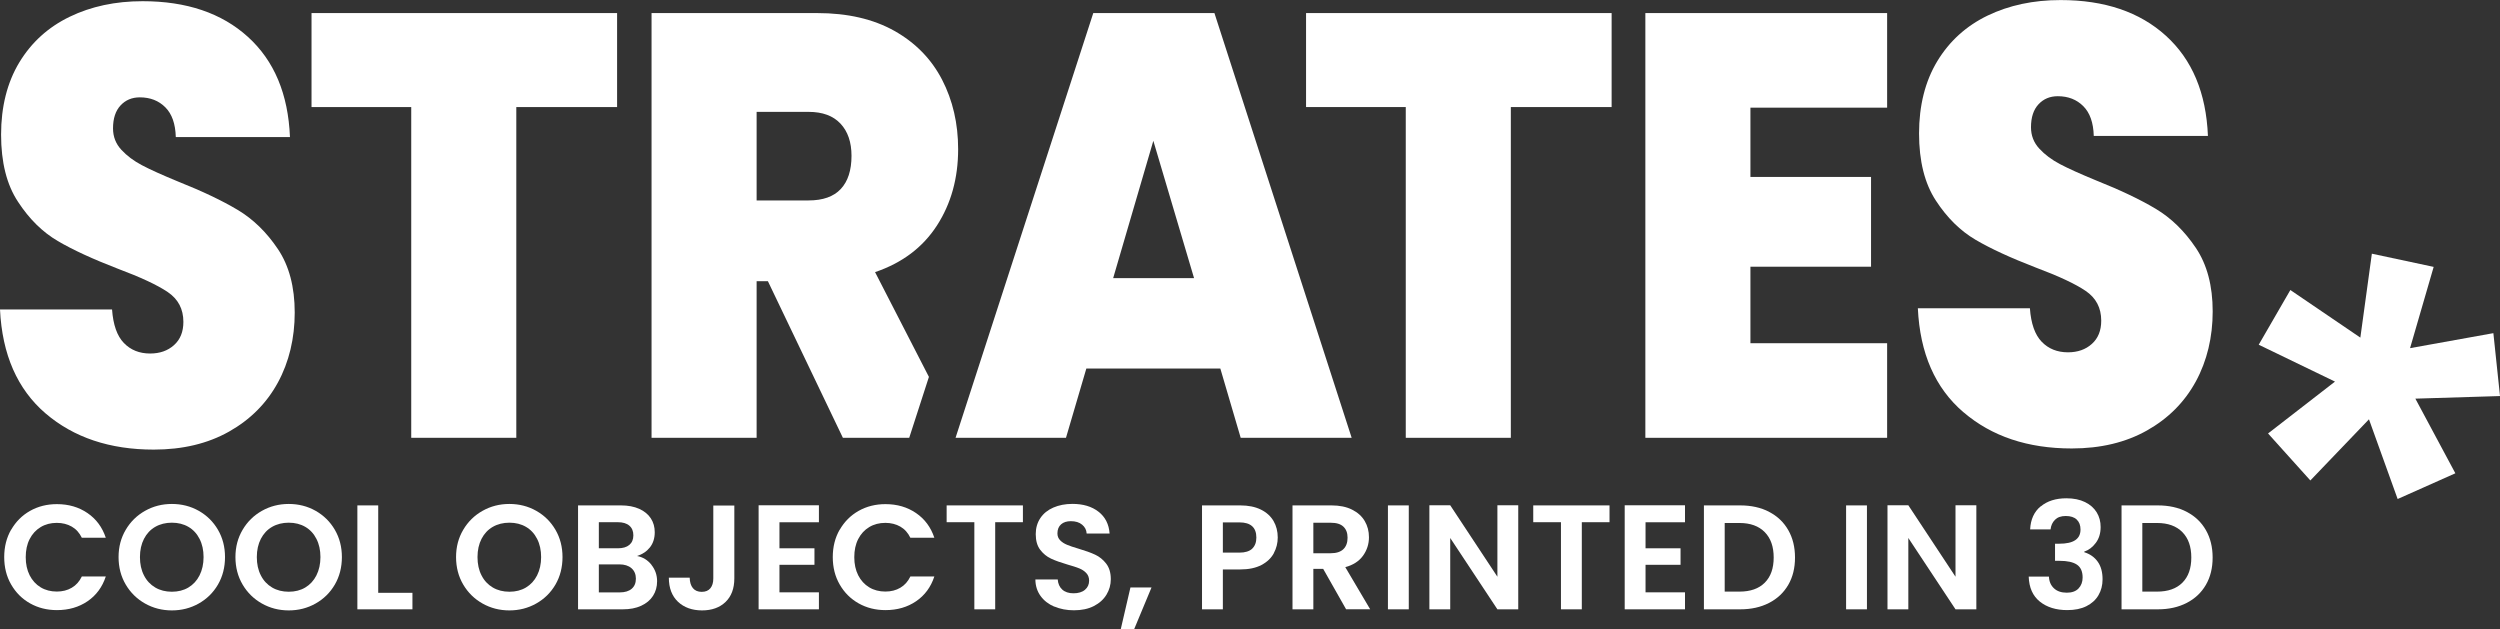
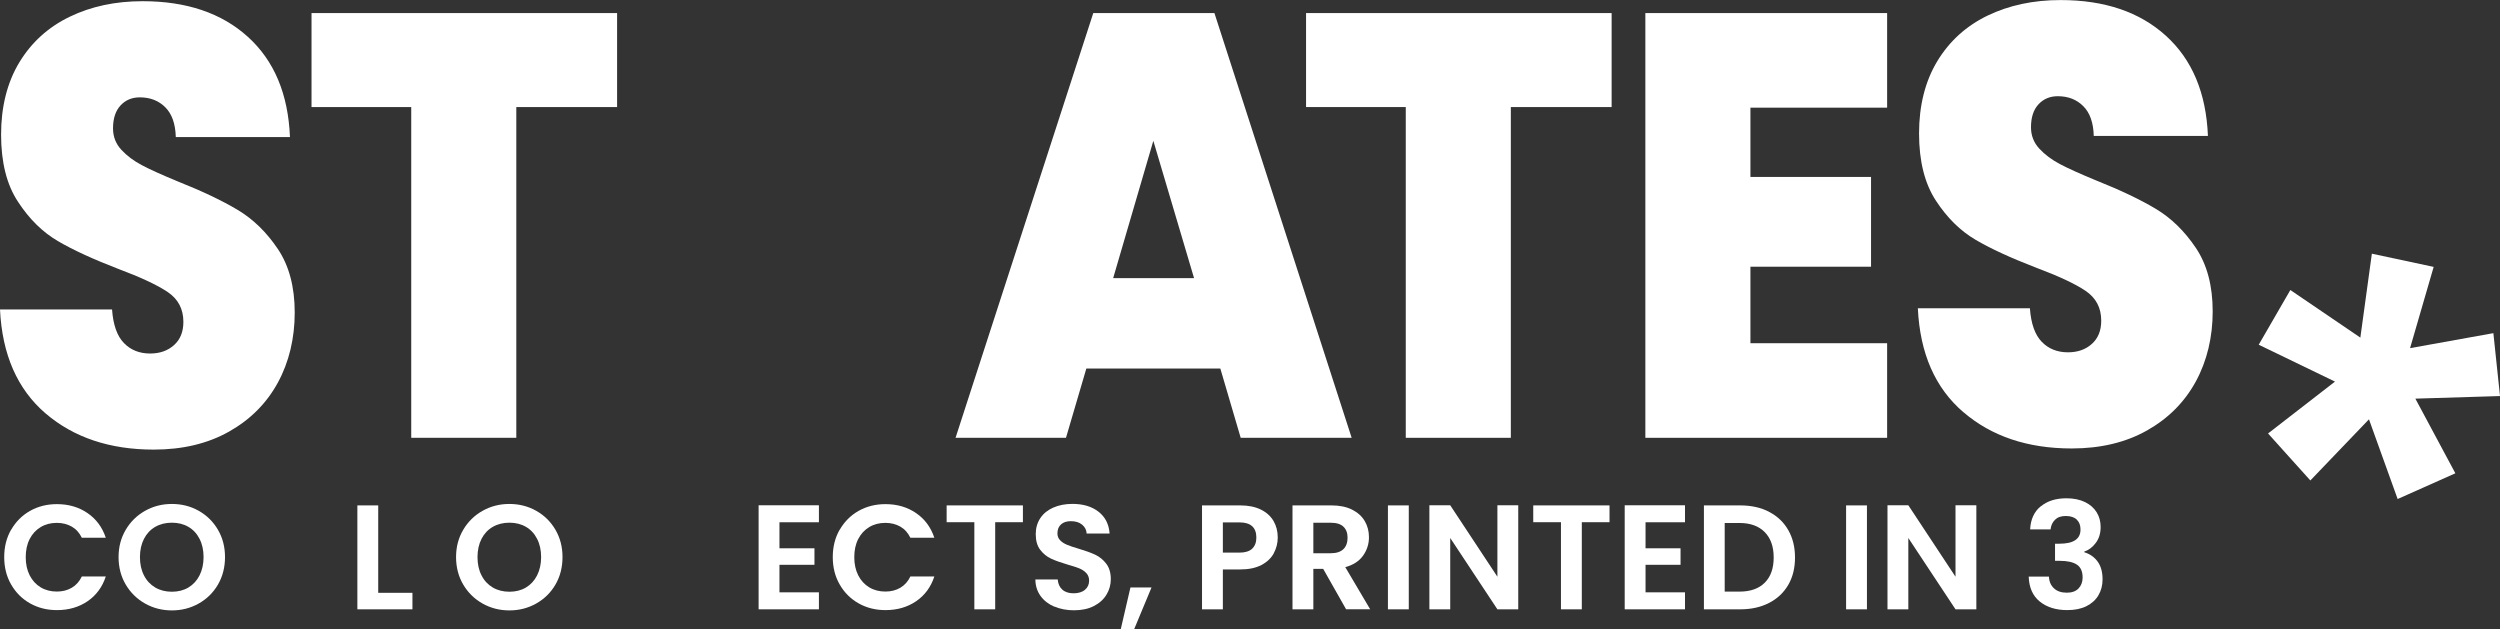
<svg xmlns="http://www.w3.org/2000/svg" viewBox="0 0 414.97 104.46" data-name="Calque 2" id="Calque_2">
  <rect x="0" y="0" width="414.97" height="104.46" fill="#333333" stroke="none" />
  <defs>
    <style>
      .cls-1 {
        fill: #fff;
      }
    </style>
  </defs>
  <g data-name="Calque 1" id="Calque_1-2">
    <g>
      <polygon points="400.04 57.79 413.87 55.3 414.97 65.74 400.92 66.17 407.56 78.56 397.98 82.83 393.22 69.6 383.49 79.75 376.47 71.95 387.58 63.34 374.92 57.22 380.17 48.14 391.79 56.04 393.7 42.11 403.96 44.3 400.04 57.79" class="cls-1" />
      <path d="M102.43,2.17v15.6h-16.73v54.9h-17.44V17.77h-16.55V2.17h50.72Z" class="cls-1" />
      <path d="M201.58,2.17h-20.11l-20.24,62.41-2.62,8.09h18.33l3.38-11.5h22.24l3.38,11.5h18.42L201.58,2.17ZM184.77,46.17l6.67-22.8,6.76,22.8h-13.43Z" class="cls-1" />
-       <path d="M155.53,37.42c2.34-3.63,3.51-7.85,3.51-12.65,0-4.26-.89-8.11-2.67-11.55-1.78-3.43-4.42-6.13-7.92-8.1-3.5-1.96-7.77-2.95-12.81-2.95h-27.49v70.5h17.44v-26h1.87l12.45,26h11.01l3.27-10.11-8.94-17.39c4.51-1.53,7.93-4.11,10.28-7.75ZM139.56,31.37c-1.19,1.27-2.97,1.9-5.34,1.9h-8.63v-14.7h8.63c2.31,0,4.07.65,5.29,1.95,1.22,1.3,1.83,3.09,1.83,5.35,0,2.4-.6,4.24-1.78,5.5Z" class="cls-1" />
      <path d="M267.51,2.17v15.6h-16.73v54.9h-17.44V17.77h-16.55V2.17h50.72Z" class="cls-1" />
      <path d="M290.55,17.87v11.5h20.02v14.9h-20.02v12.7h22.69v15.7h-40.13V2.17h40.13v15.7h-22.69Z" class="cls-1" />
      <path d="M325.9,68.42c-4.69-4.02-7.21-9.76-7.56-17.25h18.6c.18,2.54.83,4.39,1.96,5.56,1.13,1.17,2.58,1.75,4.36,1.75,1.6,0,2.92-.46,3.96-1.39,1.04-.93,1.56-2.21,1.56-3.86,0-2.13-.86-3.77-2.58-4.94-1.72-1.17-4.51-2.47-8.36-3.91-4.09-1.58-7.4-3.1-9.92-4.58-2.52-1.48-4.72-3.64-6.58-6.49-1.87-2.85-2.8-6.57-2.8-11.17s1.01-8.66,3.03-11.99c2.02-3.33,4.8-5.85,8.36-7.57,3.56-1.71,7.59-2.57,12.1-2.57,7.3,0,13.12,1.97,17.48,5.92,4.36,3.95,6.69,9.49,6.98,16.63h-18.95c-.06-2.2-.64-3.84-1.74-4.94-1.1-1.1-2.51-1.65-4.23-1.65-1.31,0-2.37.45-3.2,1.34-.83.89-1.25,2.16-1.25,3.81,0,1.37.46,2.56,1.38,3.55.92,1,2.06,1.85,3.43,2.57,1.36.72,3.38,1.63,6.05,2.73,3.97,1.58,7.25,3.14,9.83,4.68,2.58,1.54,4.8,3.71,6.67,6.49,1.87,2.78,2.8,6.3,2.8,10.55s-.93,8.2-2.8,11.63c-1.87,3.43-4.57,6.14-8.1,8.13-3.53,1.99-7.7,2.99-12.5,2.99-7.3,0-13.29-2.01-17.97-6.02Z" class="cls-1" />
      <path d="M7.56,68.62C2.88,64.6.36,58.85,0,51.37h18.6c.18,2.54.83,4.39,1.96,5.56,1.13,1.17,2.58,1.75,4.36,1.75,1.6,0,2.92-.46,3.96-1.39,1.04-.93,1.56-2.21,1.56-3.86,0-2.13-.86-3.77-2.58-4.94-1.72-1.17-4.51-2.47-8.36-3.91-4.09-1.58-7.4-3.1-9.92-4.58-2.52-1.48-4.72-3.64-6.58-6.49C1.11,30.66.18,26.94.18,22.34s1.01-8.66,3.03-11.99c2.02-3.33,4.8-5.85,8.36-7.57C15.13,1.06,19.16.2,23.67.2c7.3,0,13.12,1.97,17.48,5.92,4.36,3.95,6.69,9.49,6.98,16.63h-18.95c-.06-2.2-.64-3.84-1.74-4.94-1.1-1.1-2.51-1.65-4.23-1.65-1.31,0-2.37.45-3.2,1.34-.83.89-1.25,2.16-1.25,3.81,0,1.37.46,2.56,1.38,3.55.92,1,2.06,1.85,3.43,2.57,1.36.72,3.38,1.63,6.05,2.73,3.97,1.58,7.25,3.14,9.83,4.68,2.58,1.54,4.8,3.71,6.67,6.49,1.87,2.78,2.8,6.3,2.8,10.55s-.93,8.2-2.8,11.63c-1.87,3.43-4.57,6.14-8.1,8.13-3.53,1.99-7.7,2.99-12.5,2.99-7.3,0-13.29-2.01-17.97-6.02Z" class="cls-1" />
    </g>
    <g>
      <path d="M1.85,87.94c.77-1.34,1.81-2.39,3.14-3.14,1.33-.75,2.81-1.12,4.46-1.12,1.93,0,3.62.49,5.07,1.48,1.45.99,2.46,2.36,3.04,4.1h-3.98c-.4-.82-.95-1.44-1.67-1.85-.72-.41-1.54-.62-2.48-.62-1.01,0-1.9.23-2.68.7-.78.47-1.39,1.13-1.83,1.99-.44.86-.65,1.86-.65,3.01s.22,2.14.65,3c.44.86,1.05,1.53,1.83,2,.78.47,1.68.7,2.68.7.94,0,1.77-.21,2.48-.63.72-.42,1.27-1.04,1.67-1.87h3.98c-.58,1.76-1.59,3.13-3.03,4.11-1.44.98-3.13,1.47-5.08,1.47-1.65,0-3.13-.37-4.46-1.12-1.33-.75-2.37-1.79-3.14-3.13-.77-1.33-1.15-2.85-1.15-4.55s.38-3.22,1.15-4.56Z" class="cls-1" />
      <path d="M24.08,100.18c-1.35-.76-2.42-1.81-3.21-3.15-.79-1.34-1.19-2.86-1.19-4.56s.4-3.19,1.19-4.53c.79-1.34,1.86-2.39,3.21-3.15,1.35-.76,2.83-1.14,4.45-1.14s3.12.38,4.46,1.14c1.34.76,2.41,1.81,3.19,3.15.78,1.34,1.17,2.85,1.17,4.53s-.39,3.22-1.17,4.56c-.78,1.34-1.85,2.39-3.2,3.15-1.35.76-2.83,1.14-4.45,1.14s-3.1-.38-4.45-1.14ZM31.27,97.52c.79-.47,1.41-1.14,1.85-2.01.44-.87.67-1.89.67-3.04s-.22-2.16-.67-3.03c-.44-.87-1.06-1.53-1.85-1.99-.79-.46-1.71-.69-2.74-.69s-1.96.23-2.76.69c-.8.46-1.42,1.12-1.87,1.99-.44.86-.67,1.87-.67,3.03s.22,2.17.67,3.04c.44.87,1.07,1.54,1.87,2.01.8.47,1.72.7,2.76.7s1.95-.23,2.74-.7Z" class="cls-1" />
-       <path d="M43.48,100.18c-1.35-.76-2.42-1.81-3.21-3.15-.79-1.34-1.19-2.86-1.19-4.56s.4-3.19,1.19-4.53c.79-1.34,1.86-2.39,3.21-3.15,1.35-.76,2.83-1.14,4.45-1.14s3.12.38,4.46,1.14c1.34.76,2.41,1.81,3.19,3.15.78,1.34,1.17,2.85,1.17,4.53s-.39,3.22-1.17,4.56c-.78,1.34-1.85,2.39-3.2,3.15-1.35.76-2.83,1.14-4.45,1.14s-3.1-.38-4.45-1.14ZM50.67,97.52c.79-.47,1.41-1.14,1.85-2.01.44-.87.67-1.89.67-3.04s-.22-2.16-.67-3.03c-.44-.87-1.06-1.53-1.85-1.99-.79-.46-1.71-.69-2.74-.69s-1.96.23-2.76.69c-.8.46-1.42,1.12-1.87,1.99-.44.86-.67,1.87-.67,3.03s.22,2.17.67,3.04c.44.87,1.07,1.54,1.87,2.01.8.47,1.72.7,2.76.7s1.95-.23,2.74-.7Z" class="cls-1" />
      <path d="M62.78,98.4h5.68v2.74h-9.14v-17.25h3.46v14.51Z" class="cls-1" />
      <path d="M80.1,100.18c-1.35-.76-2.42-1.81-3.21-3.15-.79-1.34-1.19-2.86-1.19-4.56s.4-3.19,1.19-4.53c.79-1.34,1.86-2.39,3.21-3.15,1.35-.76,2.83-1.14,4.45-1.14s3.12.38,4.46,1.14c1.34.76,2.41,1.81,3.19,3.15.78,1.34,1.17,2.85,1.17,4.53s-.39,3.22-1.17,4.56c-.78,1.34-1.85,2.39-3.2,3.15-1.35.76-2.83,1.14-4.45,1.14s-3.1-.38-4.45-1.14ZM87.3,97.52c.79-.47,1.41-1.14,1.85-2.01.44-.87.67-1.89.67-3.04s-.22-2.16-.67-3.03c-.44-.87-1.06-1.53-1.85-1.99-.79-.46-1.71-.69-2.74-.69s-1.96.23-2.76.69c-.8.46-1.42,1.12-1.87,1.99-.44.86-.67,1.87-.67,3.03s.22,2.17.67,3.04c.44.87,1.07,1.54,1.87,2.01.8.47,1.72.7,2.76.7s1.95-.23,2.74-.7Z" class="cls-1" />
-       <path d="M108.13,93.76c.63.79.94,1.7.94,2.72,0,.92-.23,1.73-.68,2.43-.45.7-1.11,1.25-1.96,1.64-.86.4-1.87.59-3.04.59h-7.44v-17.25h7.12c1.17,0,2.18.19,3.03.57.85.38,1.49.91,1.93,1.58.44.68.65,1.44.65,2.3,0,1.01-.27,1.85-.8,2.52-.54.68-1.25,1.15-2.14,1.43.97.18,1.77.67,2.4,1.46ZM99.4,91.01h3.16c.82,0,1.46-.19,1.9-.56.44-.37.67-.9.67-1.59s-.22-1.23-.67-1.61c-.44-.38-1.08-.57-1.9-.57h-3.16v4.32ZM104.85,97.73c.47-.4.7-.96.7-1.68s-.25-1.32-.74-1.74c-.49-.42-1.16-.63-2-.63h-3.41v4.65h3.48c.84,0,1.5-.2,1.96-.59Z" class="cls-1" />
-       <path d="M121.89,83.89v12.11c0,1.68-.49,2.99-1.46,3.92-.97.93-2.27,1.4-3.9,1.4s-2.98-.48-3.99-1.43c-1.01-.96-1.52-2.29-1.52-4h3.46c.02.74.19,1.32.53,1.73.34.41.83.62,1.47.62s1.1-.2,1.43-.59c.33-.4.49-.94.49-1.63v-12.11h3.48Z" class="cls-1" />
      <path d="M129.38,86.69v4.32h5.81v2.74h-5.81v4.57h6.55v2.82h-10.01v-17.27h10.01v2.82h-6.55Z" class="cls-1" />
      <path d="M139.38,87.94c.77-1.34,1.81-2.39,3.14-3.14,1.33-.75,2.81-1.12,4.46-1.12,1.93,0,3.62.49,5.07,1.48,1.45.99,2.46,2.36,3.04,4.1h-3.98c-.4-.82-.95-1.44-1.67-1.85-.72-.41-1.54-.62-2.48-.62-1.01,0-1.9.23-2.68.7-.78.47-1.39,1.13-1.83,1.99-.44.86-.65,1.86-.65,3.01s.22,2.14.65,3c.44.86,1.05,1.53,1.83,2,.78.47,1.68.7,2.68.7.94,0,1.77-.21,2.48-.63.72-.42,1.27-1.04,1.67-1.87h3.98c-.58,1.76-1.59,3.13-3.03,4.11-1.44.98-3.13,1.47-5.08,1.47-1.65,0-3.13-.37-4.46-1.12-1.33-.75-2.37-1.79-3.14-3.13-.77-1.33-1.15-2.85-1.15-4.55s.38-3.22,1.15-4.56Z" class="cls-1" />
      <path d="M169.79,83.89v2.79h-4.6v14.46h-3.46v-14.46h-4.6v-2.79h12.65Z" class="cls-1" />
      <path d="M175.01,100.7c-.96-.41-1.73-1-2.29-1.78-.56-.77-.85-1.69-.86-2.74h3.71c.05.71.3,1.27.75,1.68.45.41,1.08.62,1.87.62s1.44-.19,1.9-.58c.46-.39.69-.89.69-1.52,0-.51-.16-.93-.47-1.26-.31-.33-.7-.59-1.17-.78-.47-.19-1.12-.4-1.94-.63-1.12-.33-2.03-.65-2.73-.98-.7-.32-1.3-.81-1.8-1.46-.5-.65-.75-1.52-.75-2.61,0-1.02.26-1.91.77-2.67.51-.76,1.23-1.34,2.15-1.74.92-.4,1.98-.61,3.16-.61,1.78,0,3.23.43,4.34,1.3,1.11.86,1.73,2.07,1.84,3.62h-3.81c-.03-.59-.28-1.08-.75-1.47-.47-.39-1.09-.58-1.87-.58-.68,0-1.22.17-1.62.52-.4.35-.61.85-.61,1.51,0,.46.15.84.46,1.15.3.31.68.55,1.14.74.45.19,1.09.41,1.92.65,1.12.33,2.03.66,2.74.99.71.33,1.32.82,1.83,1.48.51.66.77,1.52.77,2.59,0,.92-.24,1.78-.72,2.57-.48.79-1.18,1.42-2.1,1.89-.92.47-2.02.7-3.29.7-1.2,0-2.29-.21-3.25-.62Z" class="cls-1" />
      <path d="M191.14,97.51l-2.89,6.94h-2.22l1.61-6.94h3.51Z" class="cls-1" />
      <path d="M211.44,91.83c-.44.81-1.12,1.46-2.05,1.95-.93.49-2.1.74-3.52.74h-2.89v6.62h-3.46v-17.25h6.35c1.33,0,2.47.23,3.41.69.94.46,1.64,1.1,2.11,1.9.47.81.7,1.72.7,2.74,0,.92-.22,1.79-.65,2.59ZM207.85,91.07c.46-.44.69-1.05.69-1.84,0-1.68-.94-2.52-2.82-2.52h-2.74v5.02h2.74c.96,0,1.66-.22,2.13-.65Z" class="cls-1" />
      <path d="M223.44,101.14l-3.81-6.72h-1.63v6.72h-3.46v-17.25h6.47c1.33,0,2.47.23,3.41.7s1.64,1.1,2.11,1.9c.47.8.7,1.69.7,2.68,0,1.14-.33,2.16-.99,3.08-.66.91-1.64,1.54-2.94,1.89l4.13,6.99h-4ZM218,91.83h2.89c.94,0,1.64-.23,2.1-.68.46-.45.69-1.08.69-1.89s-.23-1.4-.69-1.84c-.46-.44-1.16-.65-2.1-.65h-2.89v5.07Z" class="cls-1" />
      <path d="M233.84,83.89v17.25h-3.46v-17.25h3.46Z" class="cls-1" />
      <path d="M252.01,101.14h-3.46l-7.83-11.84v11.84h-3.46v-17.27h3.46l7.83,11.86v-11.86h3.46v17.27Z" class="cls-1" />
      <path d="M267.16,83.89v2.79h-4.6v14.46h-3.46v-14.46h-4.6v-2.79h12.65Z" class="cls-1" />
      <path d="M273.14,86.69v4.32h5.81v2.74h-5.81v4.57h6.55v2.82h-10.01v-17.27h10.01v2.82h-6.55Z" class="cls-1" />
      <path d="M293.64,84.96c1.38.71,2.44,1.72,3.19,3.03.75,1.31,1.12,2.83,1.12,4.56s-.37,3.24-1.12,4.53c-.75,1.29-1.81,2.29-3.19,3-1.38.71-2.97,1.06-4.78,1.06h-6.03v-17.25h6.03c1.81,0,3.41.35,4.78,1.06ZM292.93,96.72c.99-.99,1.48-2.38,1.48-4.18s-.49-3.2-1.48-4.21c-.99-1.01-2.39-1.52-4.2-1.52h-2.45v11.39h2.45c1.81,0,3.21-.49,4.2-1.48Z" class="cls-1" />
      <path d="M309.89,83.89v17.25h-3.46v-17.25h3.46Z" class="cls-1" />
      <path d="M328.05,101.14h-3.46l-7.83-11.84v11.84h-3.46v-17.27h3.46l7.83,11.86v-11.86h3.46v17.27Z" class="cls-1" />
      <path d="M338.74,84.06c1.08-.9,2.5-1.35,4.26-1.35,1.2,0,2.23.21,3.09.63.86.42,1.5.99,1.94,1.71.44.72.65,1.53.65,2.43,0,1.04-.27,1.92-.8,2.63-.54.72-1.17,1.2-1.92,1.45v.1c.96.3,1.7.82,2.24,1.58.54.76.8,1.73.8,2.92,0,.99-.23,1.87-.68,2.64-.45.77-1.12,1.38-2,1.82-.88.44-1.94.65-3.18.65-1.86,0-3.38-.47-4.55-1.41-1.17-.94-1.79-2.32-1.85-4.15h3.36c.03.81.31,1.45.83,1.94.52.49,1.23.73,2.14.73.84,0,1.49-.23,1.94-.7.45-.47.68-1.08.68-1.82,0-.99-.31-1.7-.94-2.13-.63-.43-1.6-.64-2.92-.64h-.72v-2.84h.72c2.34,0,3.51-.78,3.51-2.35,0-.71-.21-1.26-.63-1.66-.42-.4-1.03-.59-1.82-.59s-1.37.21-1.79.63-.66.95-.73,1.59h-3.39c.08-1.65.66-2.92,1.74-3.82Z" class="cls-1" />
-       <path d="M362.96,84.96c1.38.71,2.44,1.72,3.19,3.03.75,1.31,1.12,2.83,1.12,4.56s-.37,3.24-1.12,4.53c-.75,1.29-1.81,2.29-3.19,3-1.38.71-2.97,1.06-4.78,1.06h-6.03v-17.25h6.03c1.81,0,3.41.35,4.78,1.06ZM362.25,96.72c.99-.99,1.48-2.38,1.48-4.18s-.49-3.2-1.48-4.21c-.99-1.01-2.39-1.52-4.2-1.52h-2.45v11.39h2.45c1.81,0,3.21-.49,4.2-1.48Z" class="cls-1" />
    </g>
  </g>
</svg>